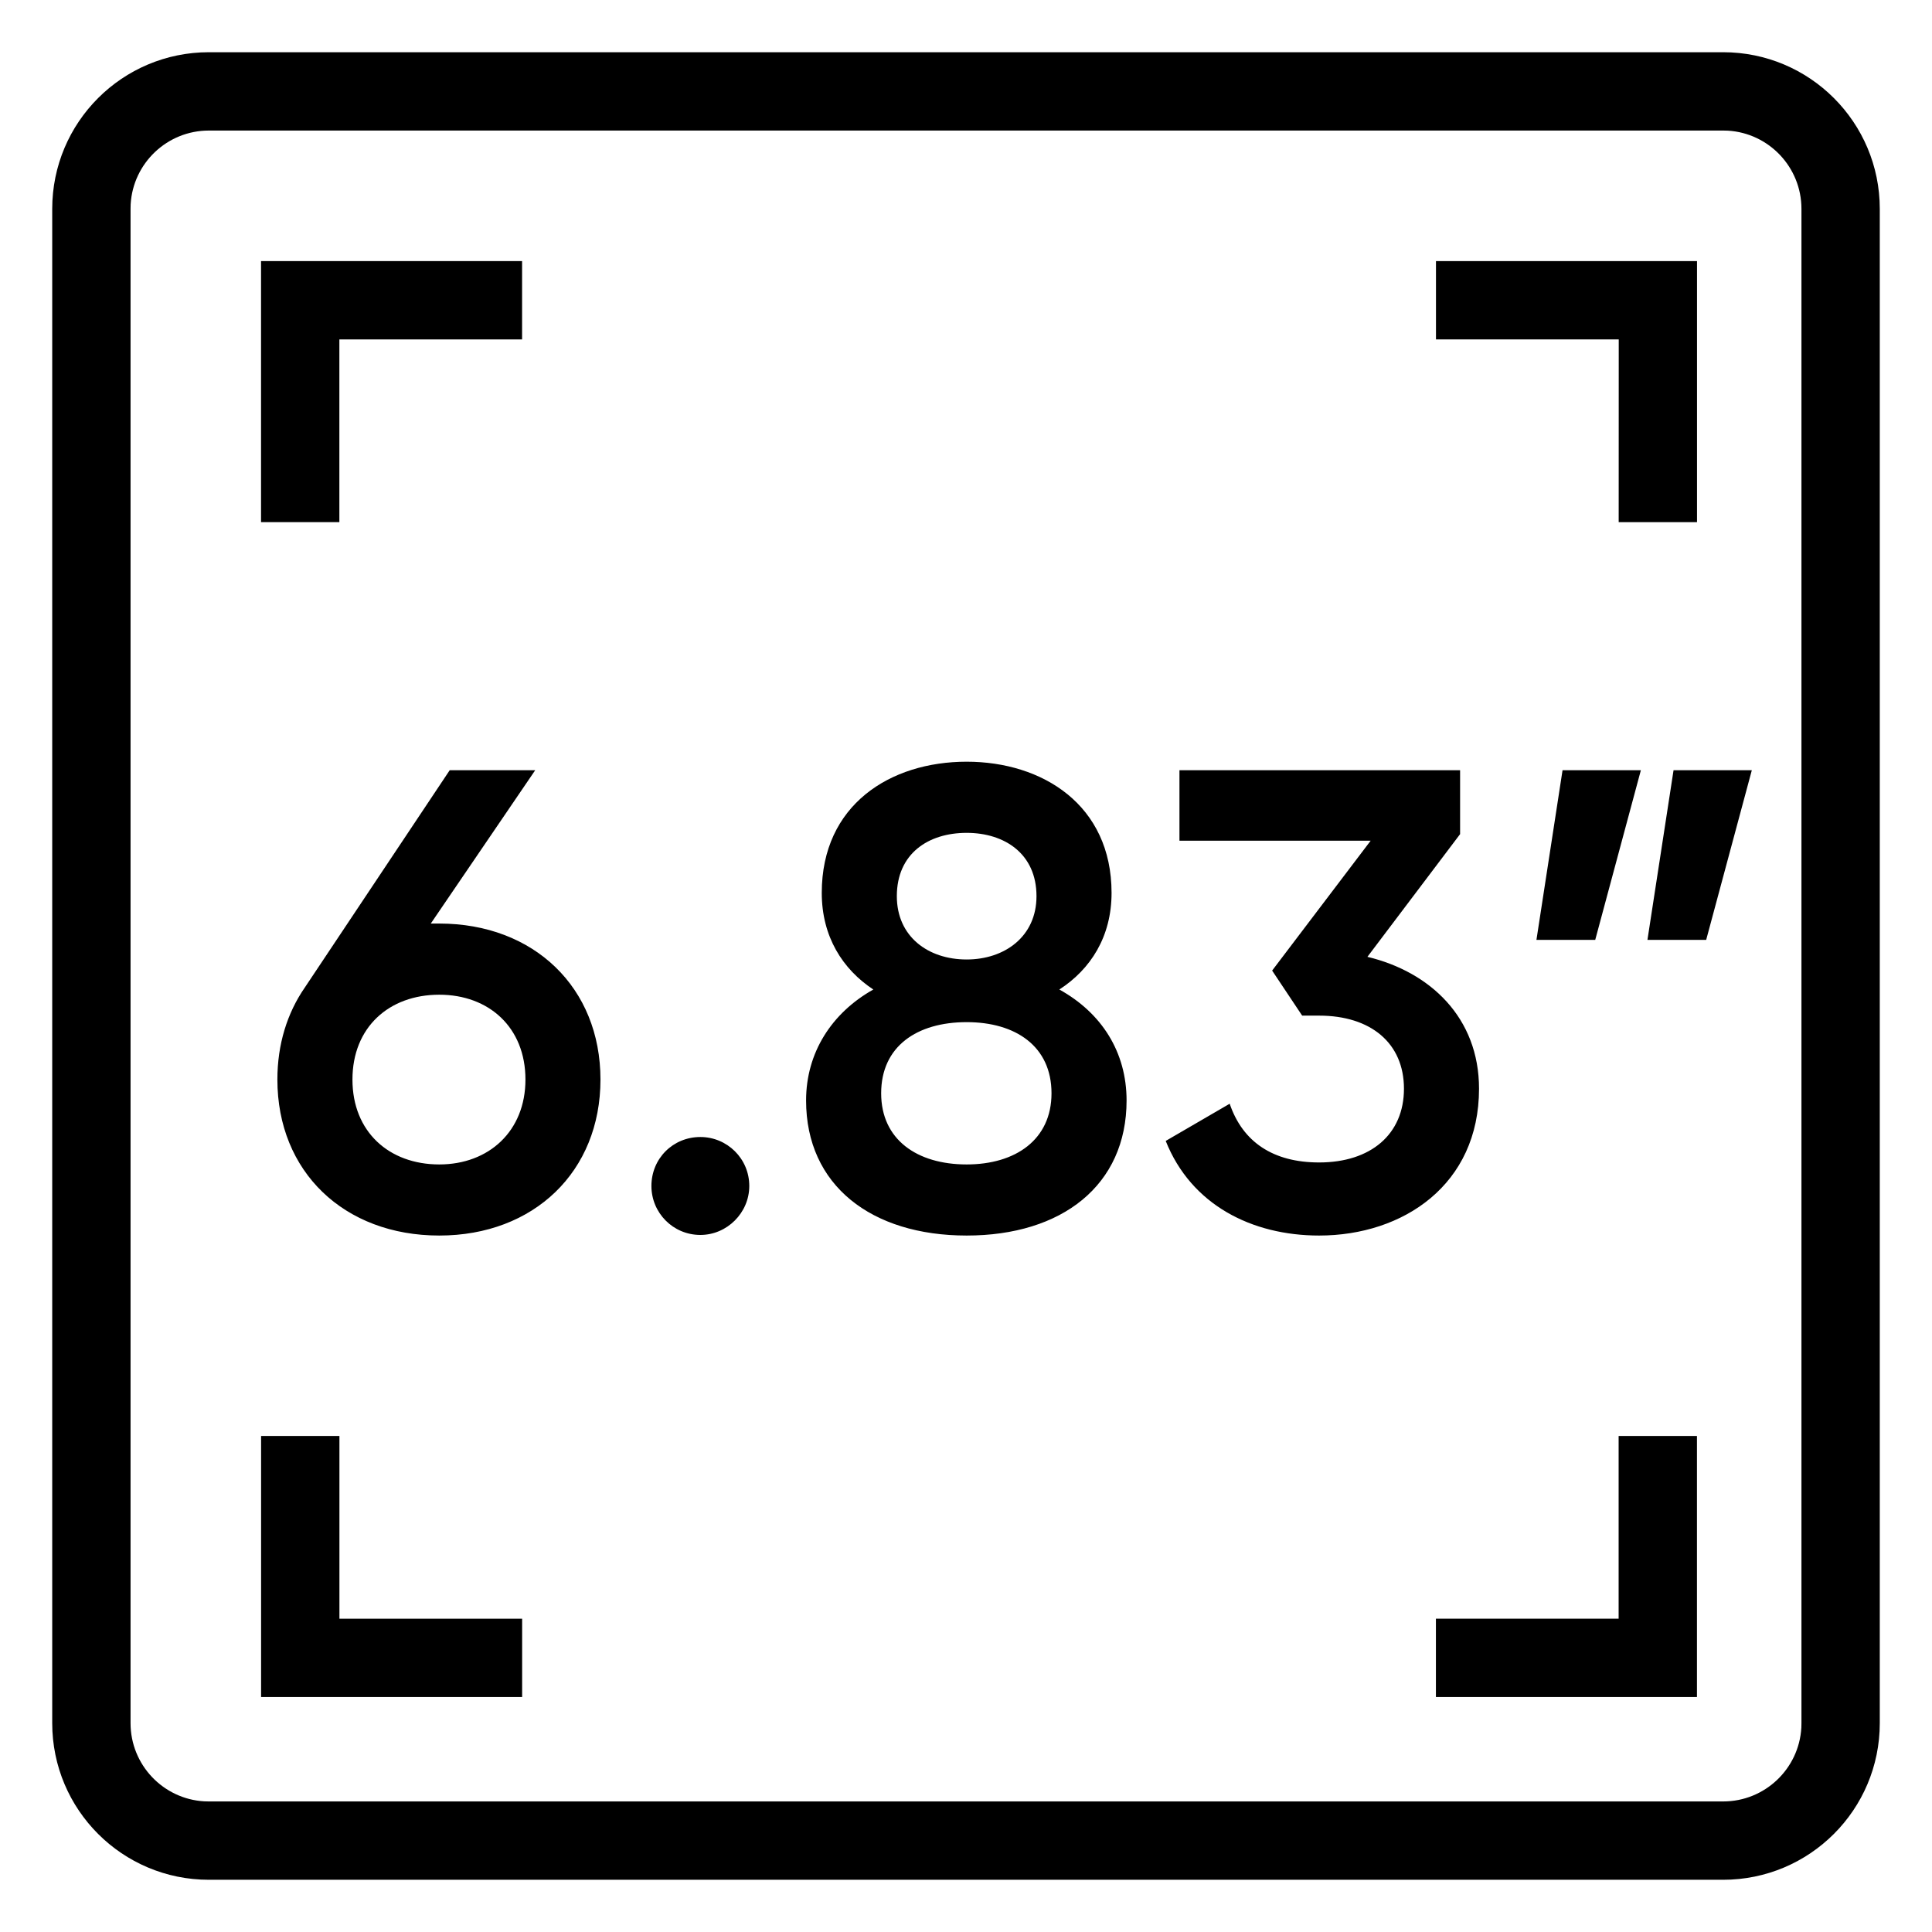
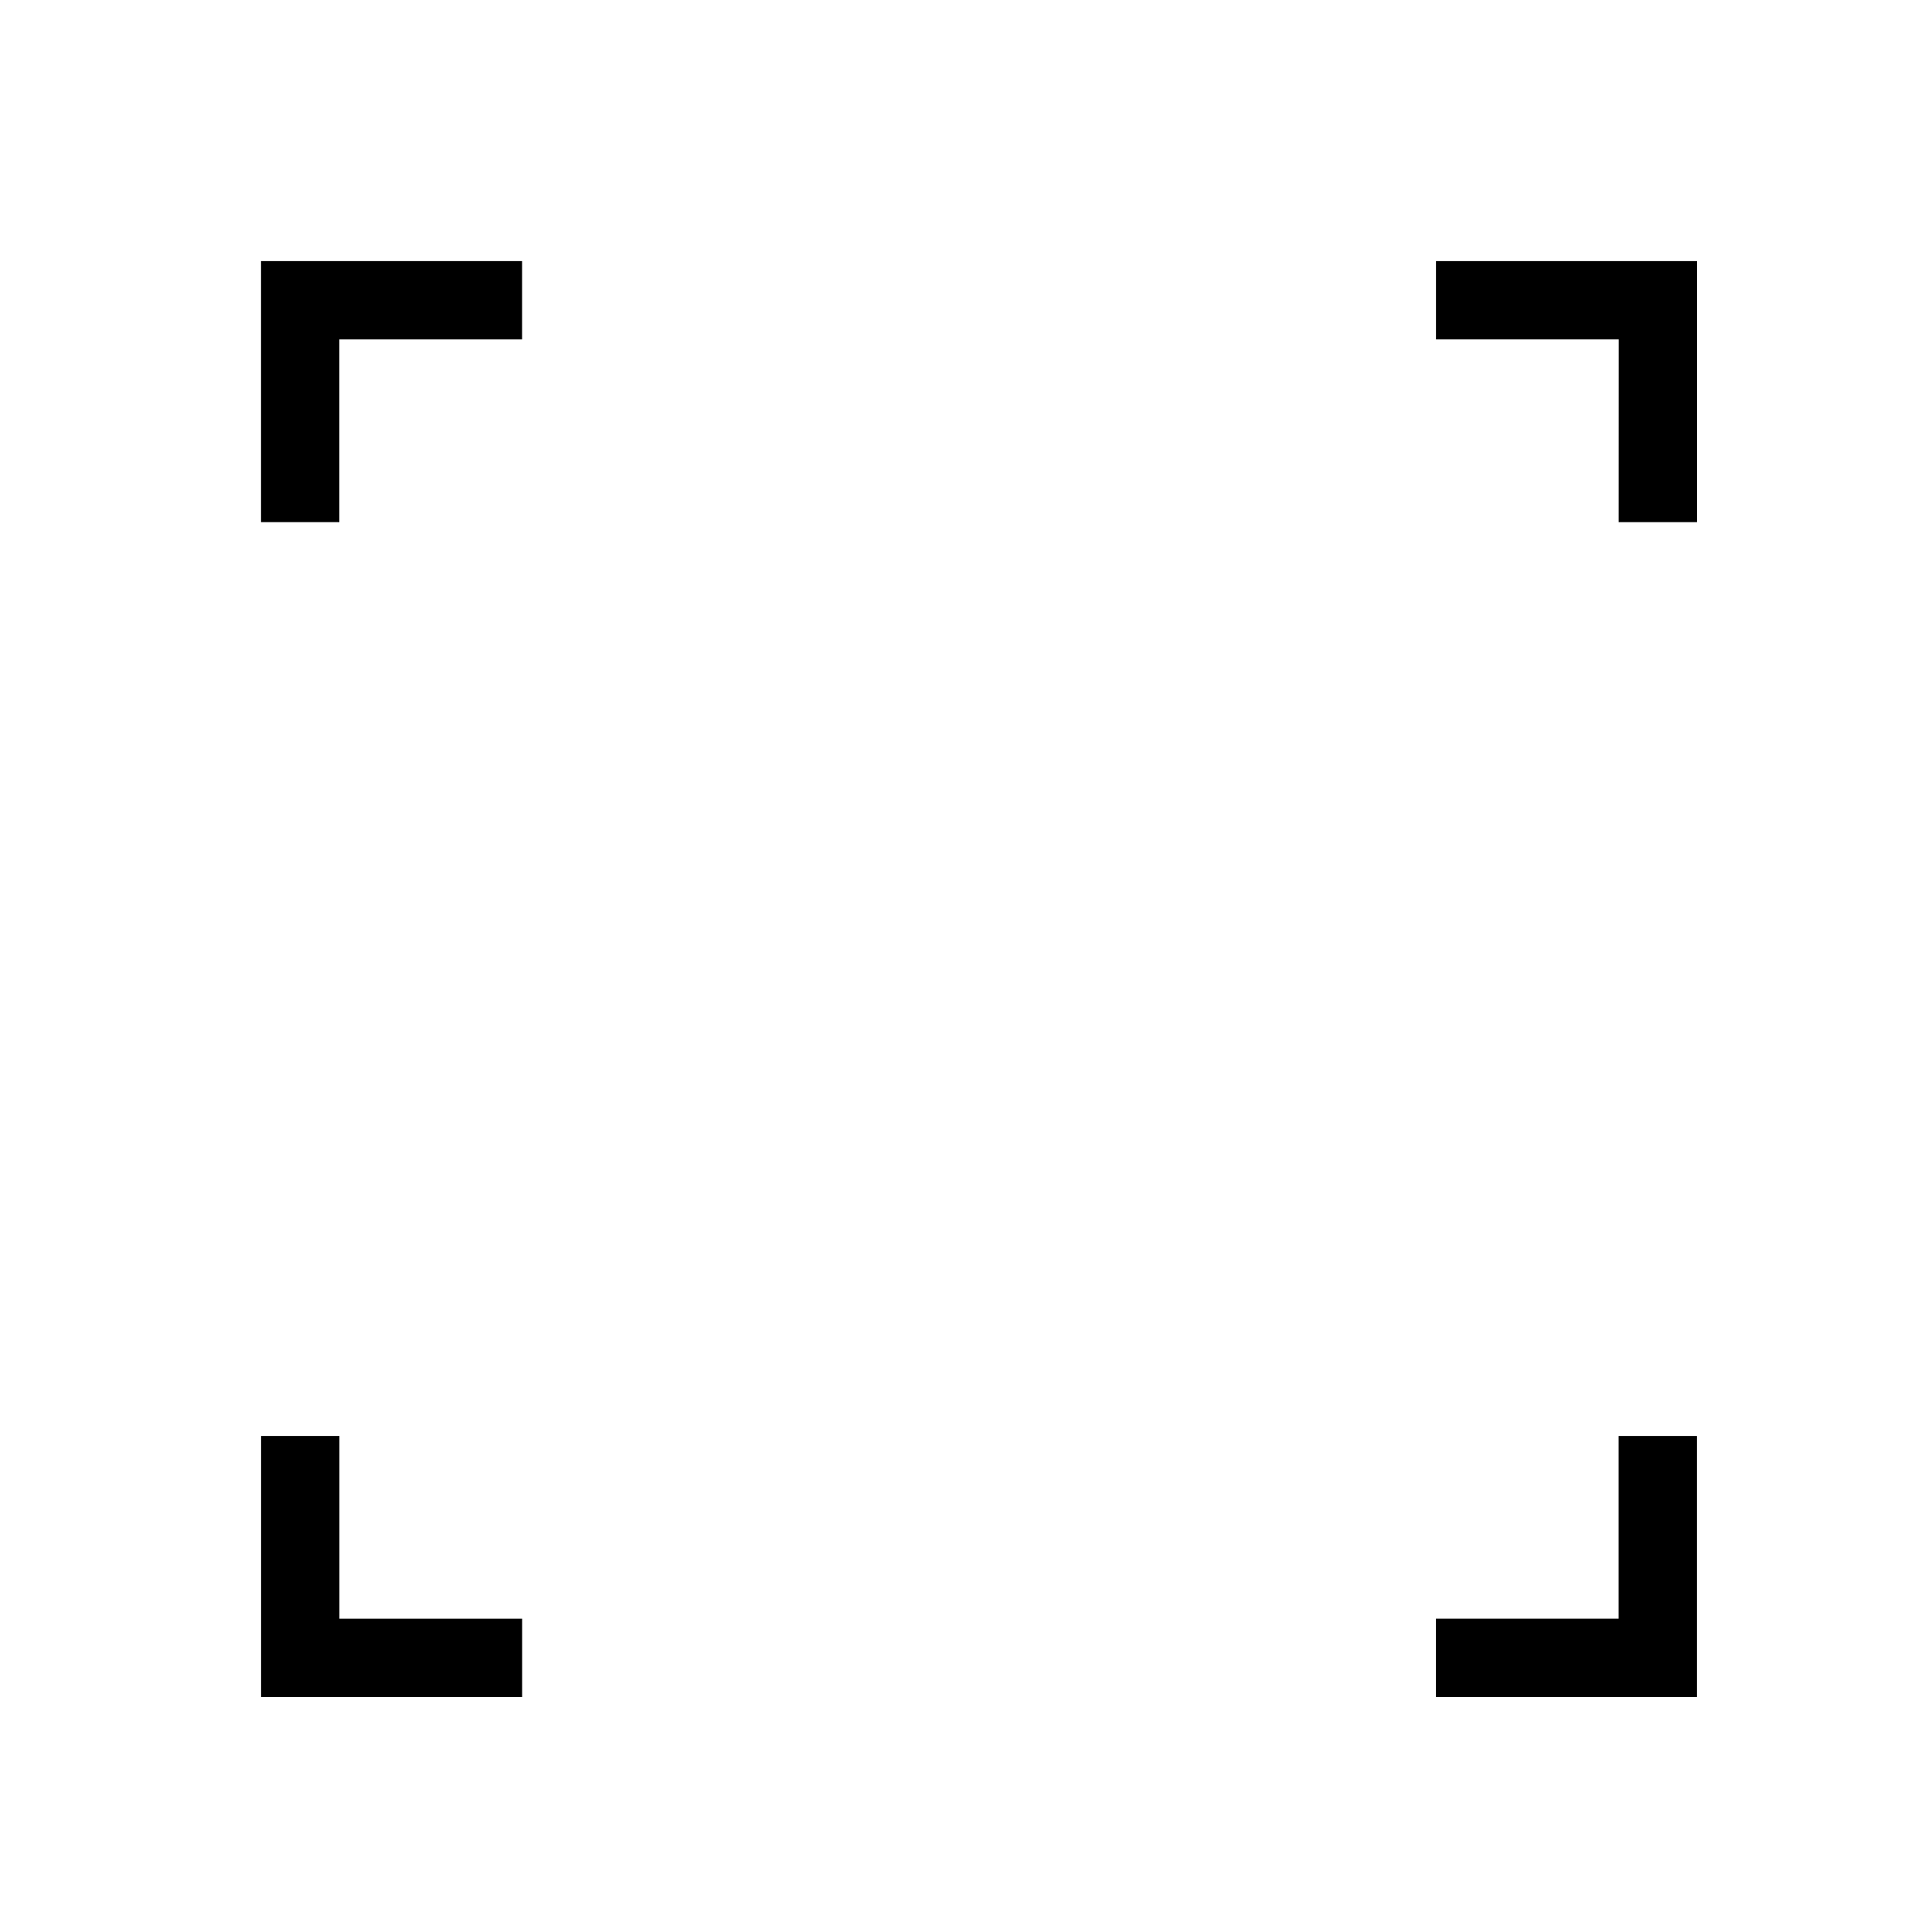
<svg xmlns="http://www.w3.org/2000/svg" width="35px" height="35px" viewBox="0 0 35 35" version="1.1">
  <title>pc-05-Display-ic6</title>
  <g id="页面-1" stroke="none" stroke-width="1" fill="none" fill-rule="evenodd">
    <g id="P3Pro-pc-2560" transform="translate(-1571, -7299)">
      <g id="pc-05-Display" transform="translate(0, 5910)">
        <g id="data" transform="translate(731, 1245)">
          <g id="3" transform="translate(840, 0)">
            <g id="683" transform="translate(0, 126)">
              <g id="pc-05-Display-ic6" transform="translate(0, 18)">
                <rect id="矩形" x="0" y="0" width="35" height="35" />
-                 <path d="M7.958,16.731 L7.804,16.731 L9.696,13.953 L8.147,13.953 L5.522,17.89 C5.203,18.351 5.025,18.919 5.025,19.557 C5.025,21.225 6.231,22.383 7.958,22.383 C9.672,22.383 10.878,21.225 10.878,19.557 C10.878,17.89 9.672,16.731 7.958,16.731 Z M7.958,21.095 C7.047,21.095 6.385,20.503 6.385,19.557 C6.385,18.611 7.047,18.02 7.958,18.02 C8.856,18.02 9.519,18.611 9.519,19.557 C9.519,20.492 8.856,21.095 7.958,21.095 Z M12.688,22.372 C13.172,22.372 13.574,21.97 13.574,21.485 C13.574,20.988 13.172,20.598 12.688,20.598 C12.191,20.598 11.801,20.988 11.801,21.485 C11.801,21.97 12.191,22.372 12.688,22.372 Z M19.191,17.926 C19.758,17.559 20.137,16.968 20.137,16.176 C20.137,14.579 18.883,13.799 17.512,13.799 C16.128,13.799 14.887,14.579 14.887,16.176 C14.887,16.968 15.265,17.559 15.821,17.926 C15.064,18.351 14.603,19.073 14.603,19.936 C14.603,21.473 15.785,22.383 17.512,22.383 C19.238,22.383 20.409,21.473 20.409,19.936 C20.409,19.061 19.959,18.351 19.191,17.926 Z M17.512,15.088 C18.198,15.088 18.777,15.466 18.777,16.235 C18.777,16.968 18.198,17.382 17.512,17.382 C16.814,17.382 16.247,16.968 16.247,16.235 C16.247,15.466 16.814,15.088 17.512,15.088 Z M17.512,21.095 C16.613,21.095 15.963,20.645 15.963,19.806 C15.963,18.954 16.613,18.517 17.512,18.517 C18.399,18.517 19.049,18.954 19.049,19.806 C19.049,20.645 18.399,21.095 17.512,21.095 Z M24.772,17.334 L26.451,15.111 L26.451,13.953 L21.367,13.953 L21.367,15.23 L24.831,15.23 L23.046,17.583 L23.59,18.399 L23.897,18.399 C24.831,18.399 25.434,18.895 25.434,19.723 C25.434,20.551 24.831,21.059 23.897,21.059 C23.069,21.059 22.514,20.693 22.277,19.995 L21.118,20.669 C21.579,21.828 22.679,22.383 23.897,22.383 C25.422,22.383 26.794,21.461 26.794,19.723 C26.794,18.434 25.907,17.606 24.772,17.334 Z M29.726,13.953 L28.307,13.953 L27.834,17.027 L28.899,17.027 L29.726,13.953 Z M31.736,13.953 L30.318,13.953 L29.845,17.027 L30.909,17.027 L31.736,13.953 Z" id="形状结合" fill="#000000" fill-rule="nonzero" />
-                 <path d="M31.216,0.946 C32.784,0.946 34.054,2.216 34.054,3.784 L34.054,31.216 C34.054,32.784 32.784,34.054 31.216,34.054 L3.784,34.054 C2.216,34.054 0.946,32.784 0.946,31.216 L0.946,3.784 C0.946,2.216 2.216,0.946 3.784,0.946 L31.216,0.946 Z M31.216,2.365 L3.784,2.365 C3.028,2.365 2.41,2.956 2.367,3.7 L2.365,3.784 L2.365,31.216 C2.365,31.972 2.956,32.59 3.7,32.633 L3.784,32.635 L31.216,32.635 C31.972,32.635 32.59,32.044 32.633,31.3 L32.635,31.216 L32.635,3.784 C32.635,3.028 32.044,2.41 31.3,2.367 L31.216,2.365 Z" id="矩形" fill="#000000" fill-rule="nonzero" />
                <path d="M6.149,26.014 L6.149,29.324 L9.459,29.324 L9.459,30.743 L4.73,30.743 L4.73,26.014 L6.149,26.014 Z M30.743,4.73 L30.743,9.459 L29.324,9.459 L29.325,6.149 L26.014,6.149 L26.014,4.73 L30.743,4.73 Z" id="形状结合" fill="#000000" fill-rule="nonzero" />
                <path d="M6.149,26.014 L6.149,29.324 L9.459,29.324 L9.459,30.743 L4.73,30.743 L4.73,26.014 L6.149,26.014 Z M30.743,4.73 L30.743,9.459 L29.324,9.459 L29.324,6.149 L26.014,6.149 L26.014,4.73 L30.743,4.73 Z" id="形状结合" fill="#000000" fill-rule="nonzero" transform="translate(17.736, 17.736) rotate(90) translate(-17.736, -17.736)" />
              </g>
            </g>
          </g>
        </g>
      </g>
    </g>
  </g>
</svg>